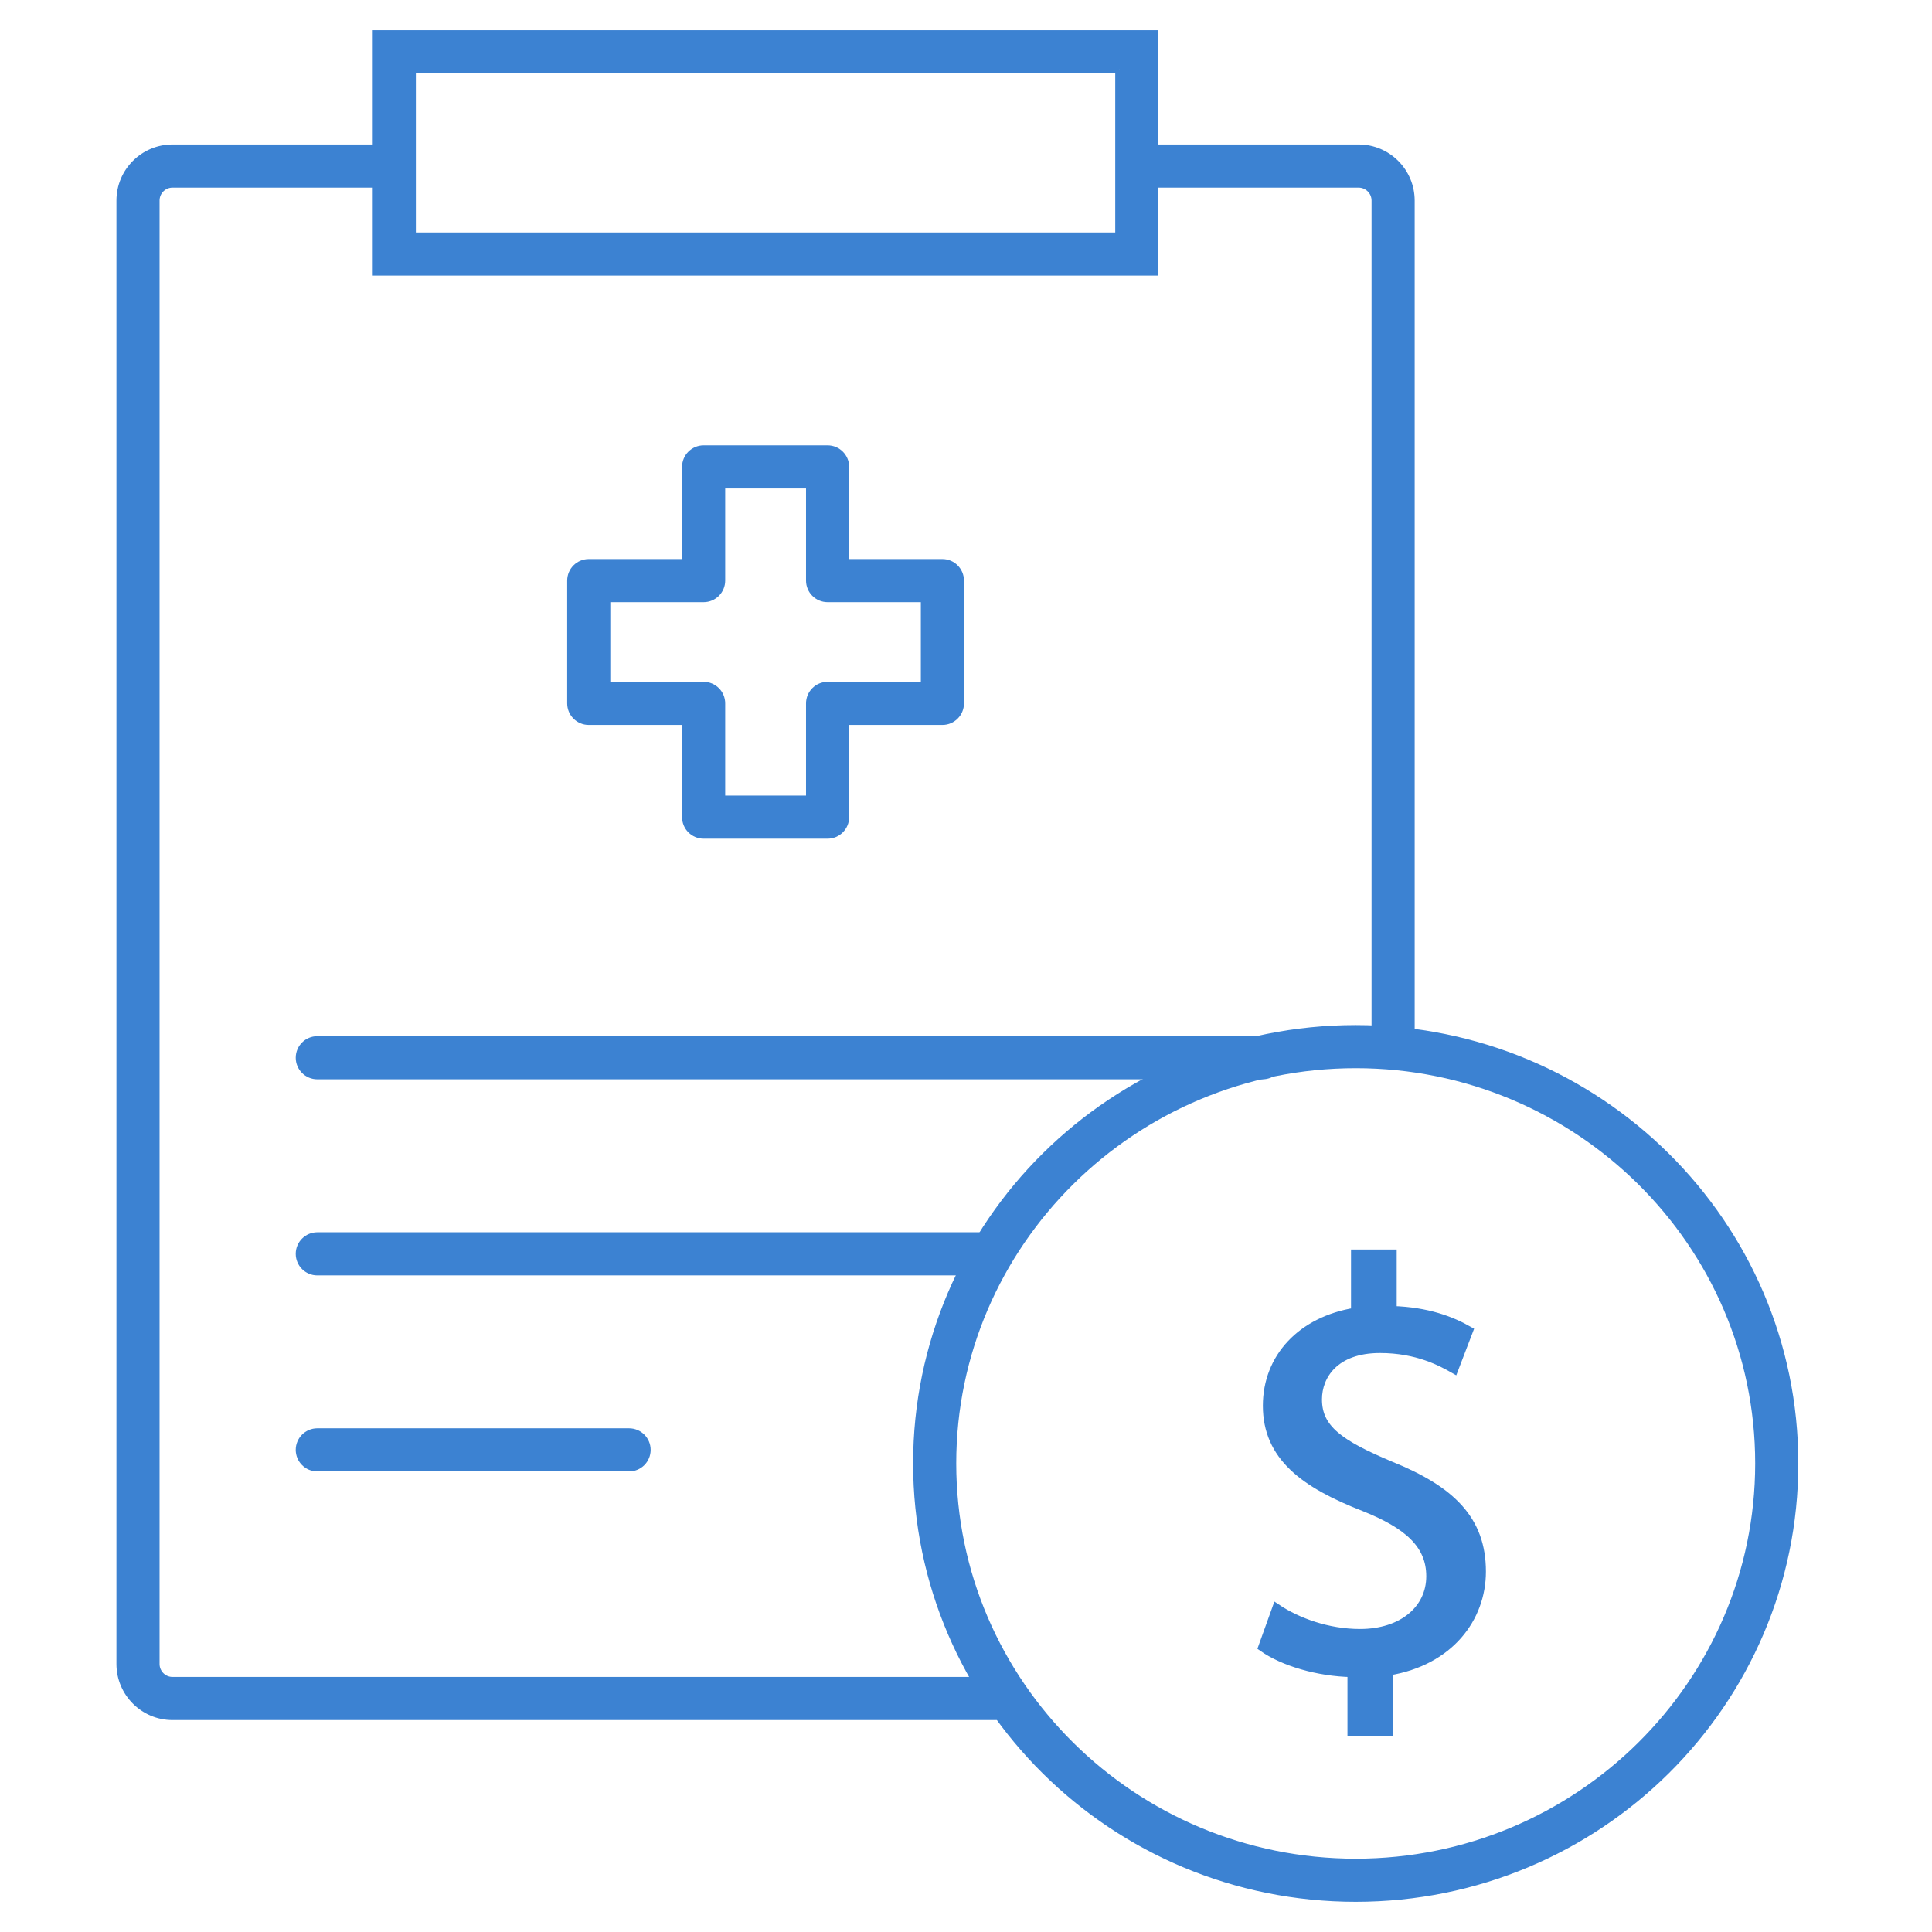
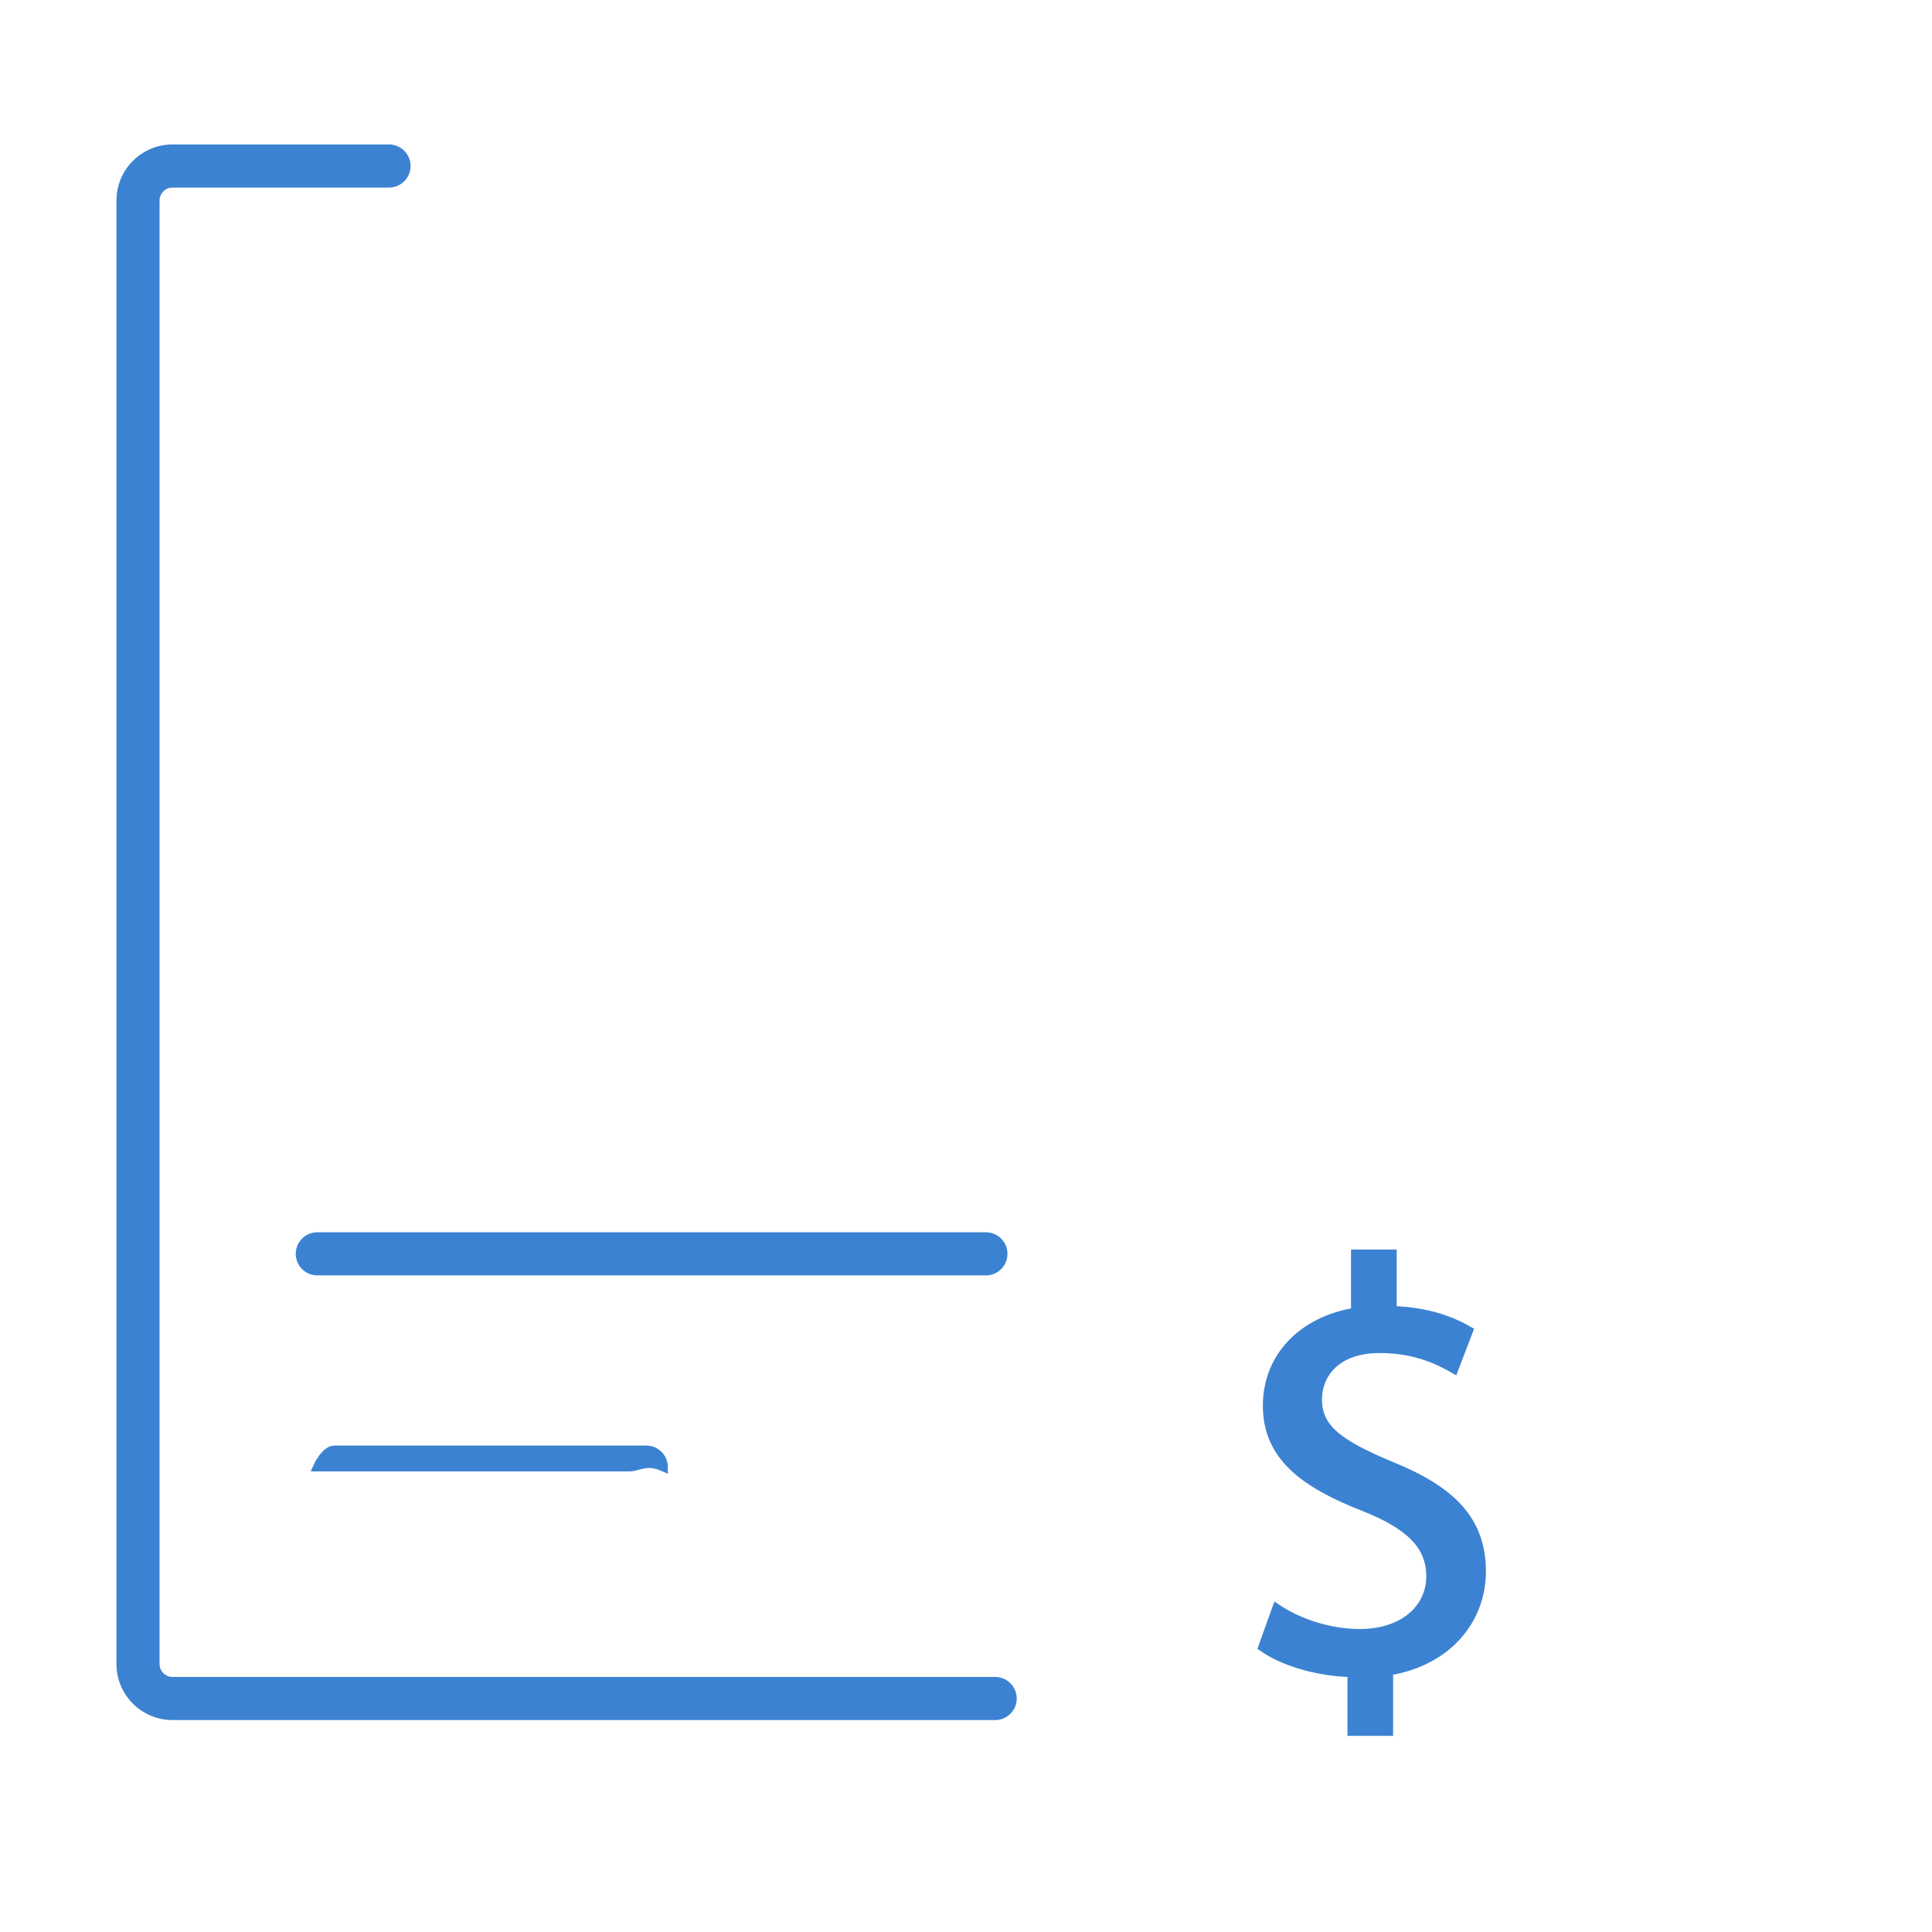
<svg xmlns="http://www.w3.org/2000/svg" version="1.1" id="Layer_1" x="0px" y="0px" width="56px" height="56px" viewBox="0 0 56 56" enable-background="new 0 0 56 56" xml:space="preserve">
  <g>
    <path fill="#3C82D2" stroke="#3C82D2" stroke-width="0.25" stroke-miterlimit="10" d="M28.844,49.732H5c-0.827,0-1.5-0.674-1.5-1.5   V5.812c0-0.827,0.673-1.5,1.5-1.5h6.276c0.276,0,0.5,0.224,0.5,0.5s-0.224,0.5-0.5,0.5H5c-0.276,0-0.5,0.224-0.5,0.5v42.42   c0,0.274,0.224,0.5,0.5,0.5h23.846c0.275,0,0.5,0.225,0.5,0.5C29.346,49.509,29.12,49.732,28.844,49.732z" />
  </g>
  <g>
-     <path fill="#3C82D2" stroke="#3C82D2" stroke-width="0.25" stroke-miterlimit="10" d="M40.38,30.611c-0.276,0-0.5-0.223-0.5-0.5   V5.812c0-0.276-0.226-0.5-0.5-0.5h-6.038c-0.275,0-0.5-0.224-0.5-0.5s0.225-0.5,0.5-0.5h6.038c0.827,0,1.5,0.673,1.5,1.5v24.301   C40.88,30.389,40.656,30.611,40.38,30.611z" />
-   </g>
+     </g>
  <g>
-     <path fill="#3C82D2" stroke="#3C82D2" stroke-width="0.25" stroke-miterlimit="10" d="M32.451,2v4.863H11.929V2H32.451 M33.451,1   H10.929v6.863h22.522V1L33.451,1z" />
-   </g>
+     </g>
  <g>
-     <path fill="#3C82D2" stroke="#3C82D2" stroke-width="0.25" stroke-miterlimit="10" d="M23.988,24.185h-3.593   c-0.276,0-0.5-0.224-0.5-0.5v-2.797h-2.83c-0.276,0-0.5-0.224-0.5-0.5v-3.559c0-0.276,0.224-0.5,0.5-0.5h2.83v-2.796   c0-0.276,0.224-0.5,0.5-0.5h3.593c0.276,0,0.5,0.224,0.5,0.5v2.796h2.828c0.276,0,0.5,0.224,0.5,0.5v3.559   c0,0.276-0.224,0.5-0.5,0.5h-2.828v2.797C24.488,23.961,24.264,24.185,23.988,24.185z M20.895,23.185h2.593v-2.797   c0-0.276,0.224-0.5,0.5-0.5h2.828v-2.559h-2.828c-0.276,0-0.5-0.224-0.5-0.5v-2.796h-2.593v2.796c0,0.276-0.224,0.5-0.5,0.5h-2.83   v2.559h2.83c0.276,0,0.5,0.224,0.5,0.5V23.185z" />
-   </g>
+     </g>
  <g>
-     <path fill="#3C82D2" stroke="#3C82D2" stroke-width="0.25" stroke-miterlimit="10" d="M36.596,31.159H9.197   c-0.276,0-0.5-0.224-0.5-0.5s0.224-0.5,0.5-0.5h27.399c0.275,0,0.5,0.224,0.5,0.5S36.872,31.159,36.596,31.159z" />
-   </g>
+     </g>
  <g>
    <path fill="#3C82D2" stroke="#3C82D2" stroke-width="0.25" stroke-miterlimit="10" d="M28.578,36.843H9.197   c-0.276,0-0.5-0.224-0.5-0.5s0.224-0.5,0.5-0.5h19.38c0.276,0,0.5,0.224,0.5,0.5S28.854,36.843,28.578,36.843z" />
  </g>
  <g>
-     <path fill="#3C82D2" stroke="#3C82D2" stroke-width="0.25" stroke-miterlimit="10" d="M18.234,42.525H9.197   c-0.276,0-0.5-0.225-0.5-0.5s0.224-0.5,0.5-0.5h9.037c0.276,0,0.5,0.225,0.5,0.5C18.734,42.302,18.511,42.525,18.234,42.525z" />
+     <path fill="#3C82D2" stroke="#3C82D2" stroke-width="0.25" stroke-miterlimit="10" d="M18.234,42.525H9.197   s0.224-0.5,0.5-0.5h9.037c0.276,0,0.5,0.225,0.5,0.5C18.734,42.302,18.511,42.525,18.234,42.525z" />
  </g>
  <g>
-     <path fill="#3C82D2" stroke="#3C82D2" stroke-width="0.25" stroke-miterlimit="10" d="M39.297,30.837   C45.75,30.837,51,36.031,51,42.417C51,48.805,45.75,54,39.297,54c-6.454,0-11.705-5.195-11.705-11.583   C27.592,36.031,32.843,30.837,39.297,30.837 M39.297,29.837c-7.018,0-12.705,5.631-12.705,12.58c0,6.95,5.688,12.583,12.705,12.583   C46.312,55,52,49.367,52,42.417C52,35.468,46.312,29.837,39.297,29.837L39.297,29.837z" />
-   </g>
+     </g>
  <g>
    <g>
      <path fill="#3C82D2" stroke="#3C82D2" stroke-width="0.25" stroke-miterlimit="10" d="M39.182,50.189v-1.703    c-0.986-0.02-1.99-0.32-2.586-0.742l0.406-1.129c0.598,0.402,1.484,0.727,2.419,0.727c1.228,0,2.045-0.693,2.045-1.654    c0-0.929-0.663-1.502-1.924-2.006c-1.737-0.677-2.812-1.469-2.812-2.937c0-1.399,1.004-2.462,2.555-2.714v-1.688h1.074v1.638    c1.021,0.031,1.72,0.305,2.214,0.588l-0.427,1.115c-0.357-0.203-1.058-0.591-2.146-0.591c-1.312,0-1.807,0.775-1.807,1.468    c0,0.858,0.631,1.299,2.111,1.922c1.754,0.709,2.641,1.569,2.641,3.07c0,1.35-0.938,2.598-2.69,2.885v1.752H39.182L39.182,50.189z    " />
    </g>
  </g>
</svg>